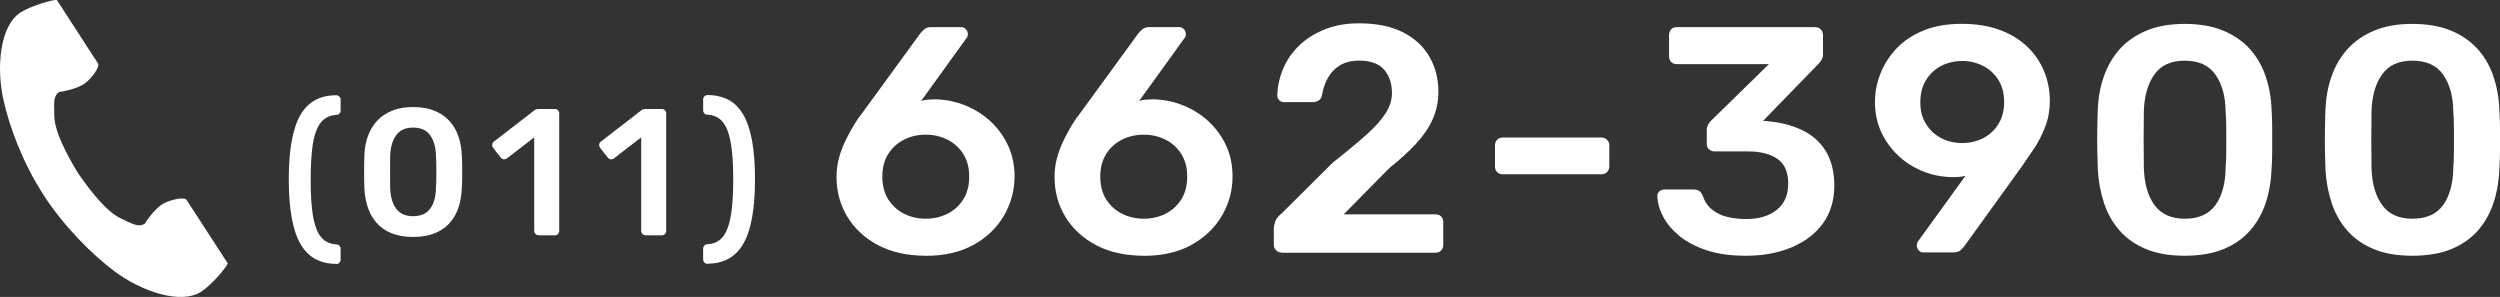
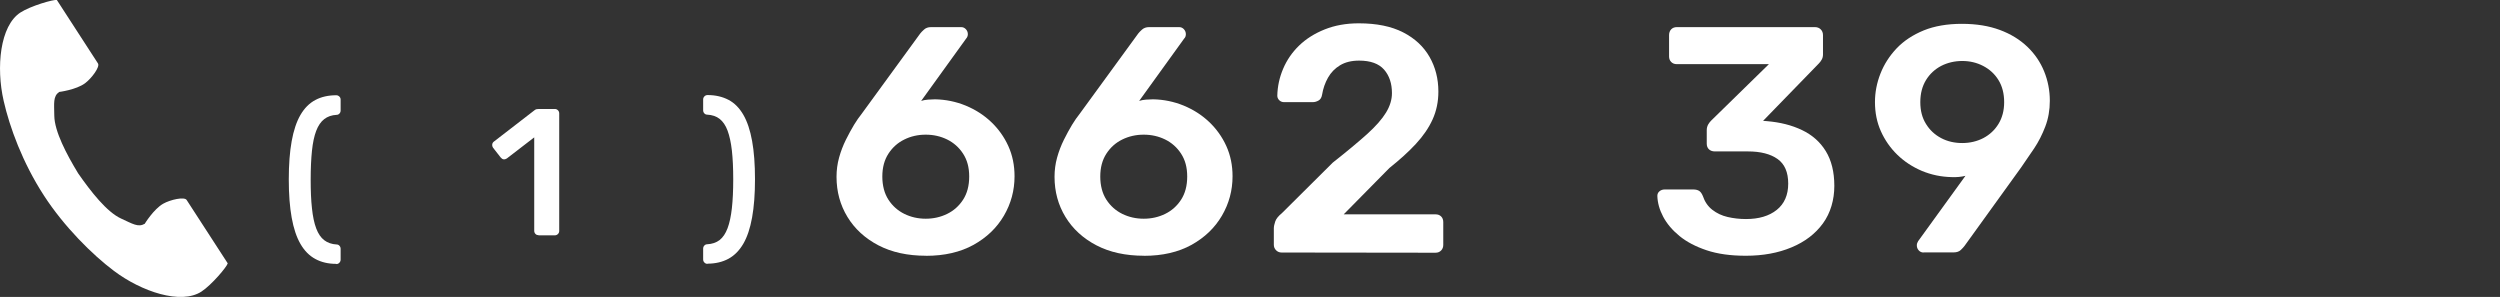
<svg xmlns="http://www.w3.org/2000/svg" id="_レイヤー_2" viewBox="0 0 388.18 46.11">
  <rect x="0" y="0" width="388.18" height="46.11" fill="#333333" stroke="none" />
  <defs>
    <style>.cls-1{fill:#fff;}</style>
  </defs>
  <g id="_レイヤー_1-2">
    <path class="cls-1" d="m3.16,1.95C0,4.01-.63,10.43.57,15.67c.93,4.08,2.91,9.54,6.25,14.69,3.14,4.84,7.52,9.19,10.87,11.7,4.29,3.23,10.41,5.28,13.58,3.22,1.6-1.04,3.98-3.88,4.09-4.39,0,0-1.4-2.15-1.7-2.62l-4.68-7.22c-.35-.54-2.53-.05-3.64.58-1.49.85-2.87,3.12-2.87,3.12-1.02.59-1.88,0-3.68-.82-2.2-1.01-4.68-4.17-6.66-7.02-1.8-2.96-3.67-6.51-3.7-8.94-.02-1.97-.21-3,.75-3.69,0,0,2.64-.33,4.02-1.35,1.02-.76,2.36-2.55,2.01-3.08l-4.68-7.22C10.23,2.16,8.83,0,8.83,0c-.51-.11-4.07.91-5.67,1.95Z" />
    <g>
      <path class="cls-1" d="m52.21,40.97c-1.23,0-2.32-.25-3.25-.76-.93-.5-1.7-1.28-2.31-2.34-.61-1.05-1.06-2.41-1.36-4.07-.3-1.66-.45-3.64-.45-5.94s.15-4.3.45-5.95c.3-1.65.75-3.01,1.36-4.06.61-1.05,1.38-1.83,2.31-2.32.93-.5,2.02-.74,3.25-.74.19,0,.34.07.48.2s.2.29.2.48v1.68c0,.19-.06.35-.18.48-.12.13-.27.2-.43.2-.77.04-1.41.26-1.93.66-.52.4-.94,1.01-1.25,1.82s-.53,1.84-.66,3.09c-.13,1.25-.2,2.74-.2,4.48s.06,3.23.2,4.48c.13,1.25.35,2.29.66,3.11s.72,1.43,1.25,1.83c.52.4,1.17.62,1.93.66.17,0,.31.07.43.2.12.13.18.29.18.48v1.68c0,.19-.07.34-.2.48s-.29.2-.48.2Z" />
-       <path class="cls-1" d="m64.14,36.79c-1.33,0-2.46-.2-3.39-.59-.93-.39-1.7-.93-2.3-1.62-.6-.69-1.04-1.49-1.34-2.39-.3-.9-.48-1.87-.53-2.9-.02-.5-.03-1.06-.04-1.67s0-1.22,0-1.83.02-1.18.04-1.71c.04-1.03.21-1.99.53-2.9.32-.9.78-1.69,1.39-2.37.61-.67,1.38-1.2,2.31-1.6.93-.39,2.04-.59,3.33-.59s2.43.2,3.36.59c.93.39,1.7.92,2.31,1.6s1.06,1.46,1.37,2.37c.31.91.48,1.87.52,2.9.04.52.06,1.09.06,1.71v1.83c0,.61-.02,1.16-.06,1.67-.04,1.03-.21,1.99-.5,2.9-.3.91-.75,1.7-1.34,2.39-.6.69-1.37,1.23-2.31,1.62-.94.39-2.08.59-3.4.59Zm0-3.22c1.21,0,2.1-.4,2.67-1.19.57-.79.86-1.87.88-3.23.04-.54.06-1.09.06-1.64v-1.67c0-.56-.02-1.09-.06-1.6-.02-1.33-.31-2.39-.88-3.21s-1.46-1.22-2.67-1.22-2.08.41-2.65,1.22c-.57.81-.87,1.88-.91,3.21,0,.5,0,1.04-.01,1.6,0,.56,0,1.12,0,1.67,0,.55.01,1.1.01,1.64.04,1.36.34,2.44.92,3.23.58.79,1.46,1.19,2.63,1.19Z" />
      <path class="cls-1" d="m83.62,36.51c-.21,0-.37-.06-.49-.2-.12-.13-.18-.29-.18-.48v-14.5l-4.26,3.28c-.17.11-.34.15-.5.13s-.32-.13-.45-.29l-1.18-1.51c-.11-.17-.15-.34-.13-.53.03-.19.13-.34.29-.45l6.27-4.84c.11-.09.22-.15.34-.17.11-.02.23-.03.36-.03h2.46c.19,0,.35.07.48.2.13.13.2.29.2.48v18.26c0,.19-.07.35-.2.48s-.29.2-.48.2h-2.55Z" />
-       <path class="cls-1" d="m100.23,36.51c-.21,0-.37-.06-.49-.2-.12-.13-.18-.29-.18-.48v-14.5l-4.26,3.28c-.17.11-.34.15-.5.13-.17-.03-.32-.13-.45-.29l-1.18-1.51c-.11-.17-.15-.34-.13-.53s.13-.34.29-.45l6.27-4.84c.11-.09.22-.15.34-.17.11-.02.23-.03.36-.03h2.46c.19,0,.35.07.48.2.13.13.2.29.2.48v18.26c0,.19-.07.35-.2.48-.13.13-.29.2-.48.2h-2.55Z" />
      <path class="cls-1" d="m109.86,40.97c-.19,0-.35-.07-.48-.2-.13-.13-.2-.29-.2-.48v-1.68c0-.19.06-.35.18-.48.12-.13.27-.2.43-.2.78-.04,1.43-.26,1.95-.66.51-.4.92-1.01,1.23-1.83s.53-1.86.67-3.11c.14-1.25.21-2.74.21-4.48s-.07-3.23-.21-4.48c-.14-1.25-.37-2.28-.67-3.09s-.72-1.42-1.23-1.82c-.51-.4-1.16-.62-1.95-.66-.17,0-.31-.07-.43-.2-.12-.13-.18-.29-.18-.48v-1.68c0-.19.07-.34.2-.48.13-.13.29-.2.48-.2,1.23,0,2.31.25,3.25.74s1.7,1.27,2.31,2.32c.61,1.05,1.06,2.41,1.36,4.06s.45,3.64.45,5.95-.15,4.27-.45,5.94c-.3,1.66-.75,3.02-1.36,4.07-.61,1.05-1.38,1.83-2.31,2.34-.93.5-2.02.76-3.25.76Z" />
      <path class="cls-1" d="m143.79,39.71c-2.87,0-5.33-.54-7.4-1.62s-3.67-2.55-4.8-4.4c-1.13-1.85-1.7-3.93-1.7-6.23,0-1.03.13-2.03.4-3,.27-.97.62-1.88,1.05-2.75.43-.87.86-1.64,1.27-2.33.42-.68.79-1.22,1.12-1.62l9.15-12.55c.13-.17.33-.38.6-.62.27-.25.63-.38,1.1-.38h4.65c.3,0,.55.11.75.33.2.22.3.47.3.78,0,.13-.03.26-.08.38s-.11.21-.17.27l-7,9.7c.3-.1.65-.17,1.05-.2.4-.03.77-.05,1.1-.05,1.67.03,3.25.36,4.75.97,1.5.62,2.82,1.46,3.95,2.53s2.03,2.32,2.68,3.75c.65,1.43.97,3,.97,4.7,0,2.2-.55,4.24-1.65,6.12-1.1,1.88-2.67,3.39-4.72,4.53-2.05,1.13-4.51,1.7-7.38,1.7Zm-.05-5.75c1.2,0,2.31-.25,3.33-.75,1.02-.5,1.84-1.23,2.47-2.2.63-.97.95-2.17.95-3.6s-.32-2.58-.95-3.55c-.63-.97-1.46-1.7-2.47-2.2-1.02-.5-2.12-.75-3.33-.75s-2.31.25-3.32.75c-1.02.5-1.84,1.23-2.47,2.2-.63.97-.95,2.15-.95,3.55s.32,2.63.95,3.6c.63.97,1.46,1.7,2.47,2.2,1.02.5,2.12.75,3.32.75Z" />
      <path class="cls-1" d="m177.64,39.71c-2.87,0-5.33-.54-7.4-1.62s-3.67-2.55-4.8-4.4c-1.13-1.85-1.7-3.93-1.7-6.23,0-1.03.13-2.03.4-3,.27-.97.62-1.88,1.05-2.75.43-.87.86-1.64,1.27-2.33.42-.68.79-1.22,1.12-1.62l9.15-12.55c.13-.17.33-.38.6-.62s.63-.38,1.1-.38h4.65c.3,0,.55.11.75.33s.3.47.3.78c0,.13-.03.26-.07.38-.05.12-.11.21-.18.27l-7,9.7c.3-.1.65-.17,1.05-.2.4-.03.77-.05,1.1-.05,1.67.03,3.25.36,4.75.97,1.5.62,2.82,1.46,3.95,2.53s2.03,2.32,2.68,3.75.97,3,.97,4.7c0,2.2-.55,4.24-1.65,6.12-1.1,1.88-2.67,3.39-4.72,4.53-2.05,1.13-4.51,1.7-7.38,1.7Zm-.05-5.75c1.2,0,2.31-.25,3.33-.75,1.02-.5,1.84-1.23,2.47-2.2s.95-2.17.95-3.6-.32-2.58-.95-3.55c-.63-.97-1.46-1.7-2.47-2.2-1.02-.5-2.12-.75-3.33-.75s-2.31.25-3.33.75c-1.02.5-1.84,1.23-2.47,2.2-.63.97-.95,2.15-.95,3.55s.32,2.63.95,3.6c.63.97,1.46,1.7,2.47,2.2,1.02.5,2.12.75,3.33.75Z" />
-       <path class="cls-1" d="m198.99,39.21c-.33,0-.62-.12-.85-.35-.23-.23-.35-.52-.35-.85v-2.55c0-.3.08-.66.22-1.08.15-.42.49-.84,1.03-1.28l7.9-7.85c2.2-1.73,3.97-3.21,5.32-4.42,1.35-1.22,2.33-2.33,2.95-3.35.62-1.02.92-2.02.92-3.02,0-1.5-.41-2.72-1.22-3.65-.82-.93-2.11-1.4-3.88-1.4-1.17,0-2.15.24-2.95.72-.8.48-1.42,1.12-1.88,1.93-.45.8-.76,1.68-.92,2.65-.07.43-.25.73-.55.9-.3.17-.6.25-.9.25h-4.45c-.3,0-.55-.1-.75-.3-.2-.2-.3-.43-.3-.7.03-1.43.33-2.82.9-4.17.57-1.35,1.39-2.55,2.47-3.6s2.41-1.89,3.98-2.52c1.57-.63,3.33-.95,5.3-.95,2.77,0,5.06.47,6.88,1.4,1.82.93,3.18,2.2,4.1,3.8.92,1.6,1.38,3.4,1.38,5.4,0,1.57-.3,3.01-.9,4.33-.6,1.32-1.47,2.58-2.6,3.8-1.13,1.22-2.5,2.46-4.1,3.73l-7.1,7.2h14.25c.37,0,.66.11.88.33.22.22.33.51.33.88v3.55c0,.33-.11.62-.33.85-.22.23-.51.35-.88.35h-23.9Z" />
-       <path class="cls-1" d="m233.33,27.06c-.37,0-.66-.12-.88-.35s-.32-.52-.32-.85v-3.3c0-.33.11-.62.32-.85s.51-.35.88-.35h15.35c.33,0,.62.12.85.35s.35.52.35.85v3.3c0,.33-.12.62-.35.85s-.52.35-.85.35h-15.35Z" />
+       <path class="cls-1" d="m198.99,39.21c-.33,0-.62-.12-.85-.35-.23-.23-.35-.52-.35-.85v-2.55c0-.3.08-.66.22-1.08.15-.42.49-.84,1.03-1.28l7.9-7.85c2.2-1.73,3.97-3.21,5.32-4.42,1.35-1.22,2.33-2.33,2.95-3.35.62-1.02.92-2.02.92-3.02,0-1.5-.41-2.72-1.22-3.65-.82-.93-2.11-1.4-3.88-1.4-1.17,0-2.15.24-2.95.72-.8.48-1.42,1.12-1.88,1.93-.45.8-.76,1.68-.92,2.65-.07.43-.25.73-.55.9-.3.17-.6.25-.9.25h-4.45c-.3,0-.55-.1-.75-.3-.2-.2-.3-.43-.3-.7.03-1.43.33-2.82.9-4.17.57-1.35,1.39-2.55,2.47-3.6s2.41-1.89,3.98-2.52c1.57-.63,3.33-.95,5.3-.95,2.77,0,5.06.47,6.88,1.4,1.82.93,3.18,2.2,4.1,3.8.92,1.6,1.38,3.4,1.38,5.4,0,1.57-.3,3.01-.9,4.33-.6,1.32-1.47,2.58-2.6,3.8-1.13,1.22-2.5,2.46-4.1,3.73l-7.1,7.2h14.25c.37,0,.66.11.88.33.22.22.33.51.33.88v3.55c0,.33-.11.62-.33.85-.22.23-.51.35-.88.35Z" />
      <path class="cls-1" d="m271.04,39.71c-2.33,0-4.35-.28-6.05-.85s-3.11-1.31-4.22-2.22c-1.12-.92-1.96-1.92-2.53-3-.57-1.08-.87-2.16-.9-3.22,0-.3.11-.54.33-.72s.48-.28.78-.28h4.5c.33,0,.62.07.85.2.23.13.43.4.6.8.3.9.79,1.62,1.47,2.15.68.53,1.47.91,2.38,1.12s1.85.32,2.85.32c2,0,3.59-.47,4.78-1.42,1.18-.95,1.78-2.31,1.78-4.08s-.55-3.04-1.65-3.82-2.63-1.18-4.6-1.18h-5.15c-.37,0-.67-.11-.9-.32s-.35-.51-.35-.88v-2.1c0-.33.08-.62.22-.88.15-.25.31-.46.48-.62l8.95-8.75h-14.3c-.37,0-.66-.12-.88-.35-.22-.23-.32-.52-.32-.85v-3.3c0-.37.11-.67.32-.9.22-.23.51-.35.88-.35h21.45c.37,0,.67.12.9.35s.35.53.35.9v3c0,.3-.07.57-.2.8-.13.23-.28.43-.45.6l-8.65,8.9.6.05c2.03.17,3.84.62,5.43,1.38,1.58.75,2.82,1.84,3.7,3.27.88,1.43,1.33,3.23,1.33,5.4s-.59,4.21-1.77,5.83c-1.18,1.62-2.81,2.86-4.88,3.72-2.07.87-4.43,1.3-7.1,1.3Z" />
      <path class="cls-1" d="m298.68,39.21c-.3,0-.55-.11-.75-.33-.2-.22-.3-.47-.3-.78,0-.17.02-.3.08-.4.05-.1.09-.18.12-.25l7.35-10.15c-.67.17-1.37.23-2.1.2-1.67-.03-3.22-.36-4.68-.97-1.45-.62-2.72-1.45-3.8-2.5-1.08-1.05-1.93-2.27-2.55-3.65-.62-1.38-.92-2.89-.92-4.53,0-1.5.28-2.97.85-4.42.57-1.45,1.41-2.76,2.52-3.93,1.12-1.17,2.52-2.09,4.2-2.78,1.68-.68,3.66-1.02,5.92-1.02s4.2.32,5.9.95c1.7.63,3.12,1.51,4.28,2.62s2.02,2.39,2.6,3.82c.58,1.43.88,2.95.88,4.55,0,1.43-.23,2.77-.7,4-.47,1.23-1.04,2.36-1.72,3.38-.68,1.02-1.36,2.01-2.03,2.97l-8.8,12.2c-.13.17-.32.38-.57.62s-.62.38-1.12.38h-4.65Zm6-17c1.2,0,2.29-.26,3.28-.77.98-.52,1.77-1.25,2.35-2.2.58-.95.88-2.07.88-3.38s-.29-2.47-.88-3.42c-.58-.95-1.38-1.68-2.38-2.2-1-.52-2.08-.77-3.25-.77s-2.29.26-3.28.77c-.98.52-1.77,1.25-2.35,2.2-.58.95-.88,2.09-.88,3.42s.29,2.43.88,3.38c.58.95,1.37,1.68,2.35,2.2.98.52,2.08.77,3.28.77Z" />
-       <path class="cls-1" d="m339.23,39.71c-2.37,0-4.38-.35-6.05-1.05-1.67-.7-3.03-1.67-4.1-2.9-1.07-1.23-1.87-2.66-2.4-4.28-.53-1.62-.85-3.34-.95-5.17-.03-.9-.06-1.89-.08-2.98-.02-1.08-.02-2.17,0-3.27.02-1.1.04-2.12.08-3.05.07-1.83.38-3.56.95-5.17.57-1.62,1.39-3.02,2.47-4.23,1.08-1.2,2.46-2.15,4.12-2.85,1.67-.7,3.65-1.05,5.95-1.05s4.33.35,6,1.05c1.67.7,3.04,1.65,4.12,2.85,1.08,1.2,1.9,2.61,2.45,4.23.55,1.62.86,3.34.92,5.17.07.93.1,1.95.1,3.05v3.27c0,1.08-.03,2.08-.1,2.98-.07,1.83-.37,3.56-.9,5.17-.53,1.62-1.33,3.04-2.4,4.28-1.07,1.23-2.44,2.2-4.12,2.9-1.68.7-3.71,1.05-6.08,1.05Zm0-5.75c2.17,0,3.76-.71,4.77-2.12,1.02-1.42,1.54-3.34,1.58-5.77.07-.97.1-1.94.1-2.93v-2.97c0-1-.03-1.95-.1-2.85-.03-2.37-.56-4.28-1.58-5.73-1.02-1.45-2.61-2.17-4.77-2.17s-3.71.72-4.73,2.17c-1.02,1.45-1.56,3.36-1.62,5.73,0,.9,0,1.85-.02,2.85s-.02,1.99,0,2.97c.02.98.02,1.96.02,2.93.07,2.43.62,4.36,1.65,5.77s2.6,2.12,4.7,2.12Z" />
-       <path class="cls-1" d="m374.58,39.71c-2.37,0-4.38-.35-6.05-1.05-1.67-.7-3.03-1.67-4.1-2.9-1.07-1.23-1.87-2.66-2.4-4.28-.53-1.62-.85-3.34-.95-5.17-.03-.9-.06-1.89-.08-2.98-.02-1.08-.02-2.17,0-3.27.02-1.1.04-2.12.08-3.05.07-1.83.38-3.56.95-5.17.57-1.62,1.39-3.02,2.48-4.23,1.08-1.2,2.46-2.15,4.12-2.85,1.67-.7,3.65-1.05,5.95-1.05s4.33.35,6,1.05c1.67.7,3.04,1.65,4.12,2.85,1.08,1.2,1.9,2.61,2.45,4.23.55,1.62.86,3.34.93,5.17.07.93.1,1.95.1,3.05v3.27c0,1.08-.03,2.08-.1,2.98-.07,1.83-.37,3.56-.9,5.17-.53,1.62-1.33,3.04-2.4,4.28-1.07,1.23-2.44,2.2-4.12,2.9-1.68.7-3.71,1.05-6.07,1.05Zm0-5.75c2.17,0,3.76-.71,4.77-2.12s1.54-3.34,1.58-5.77c.07-.97.1-1.94.1-2.93v-2.97c0-1-.03-1.95-.1-2.85-.03-2.37-.56-4.28-1.58-5.73s-2.61-2.17-4.77-2.17-3.71.72-4.73,2.17-1.56,3.36-1.62,5.73c0,.9,0,1.85-.02,2.85-.02,1-.02,1.99,0,2.97.02.98.02,1.96.02,2.93.07,2.43.62,4.36,1.65,5.77,1.03,1.42,2.6,2.12,4.7,2.12Z" />
    </g>
  </g>
</svg>